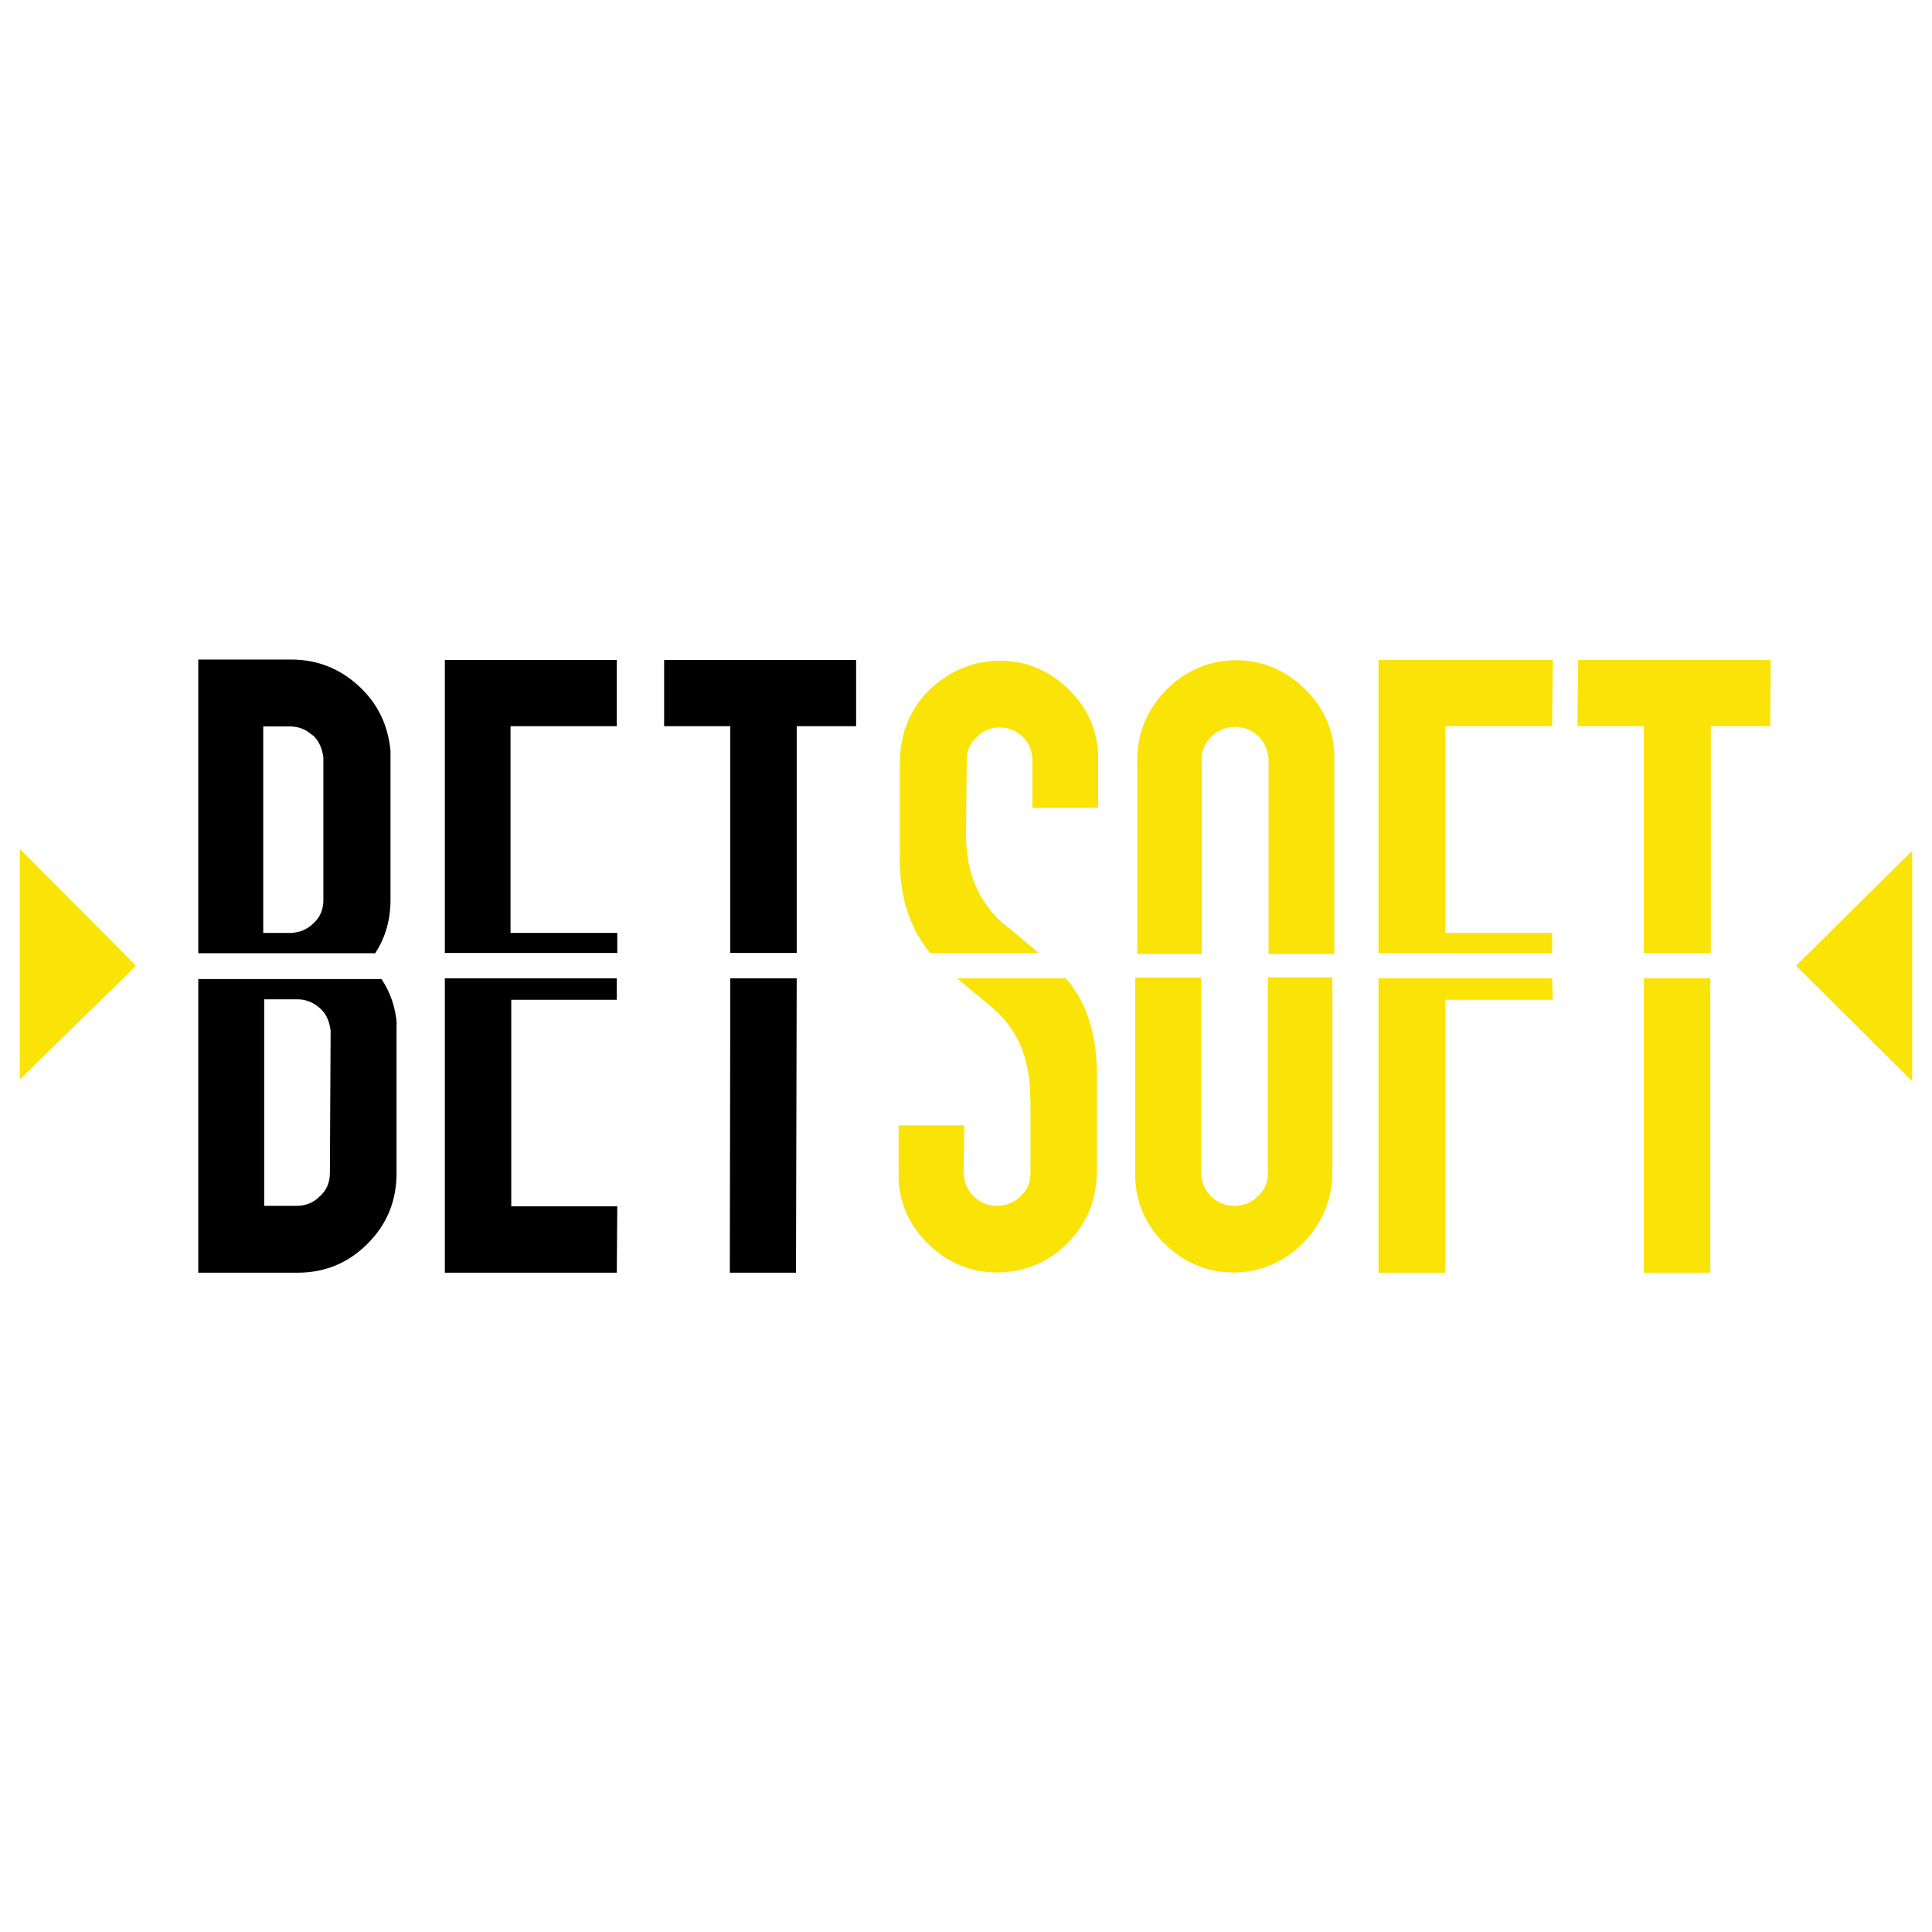
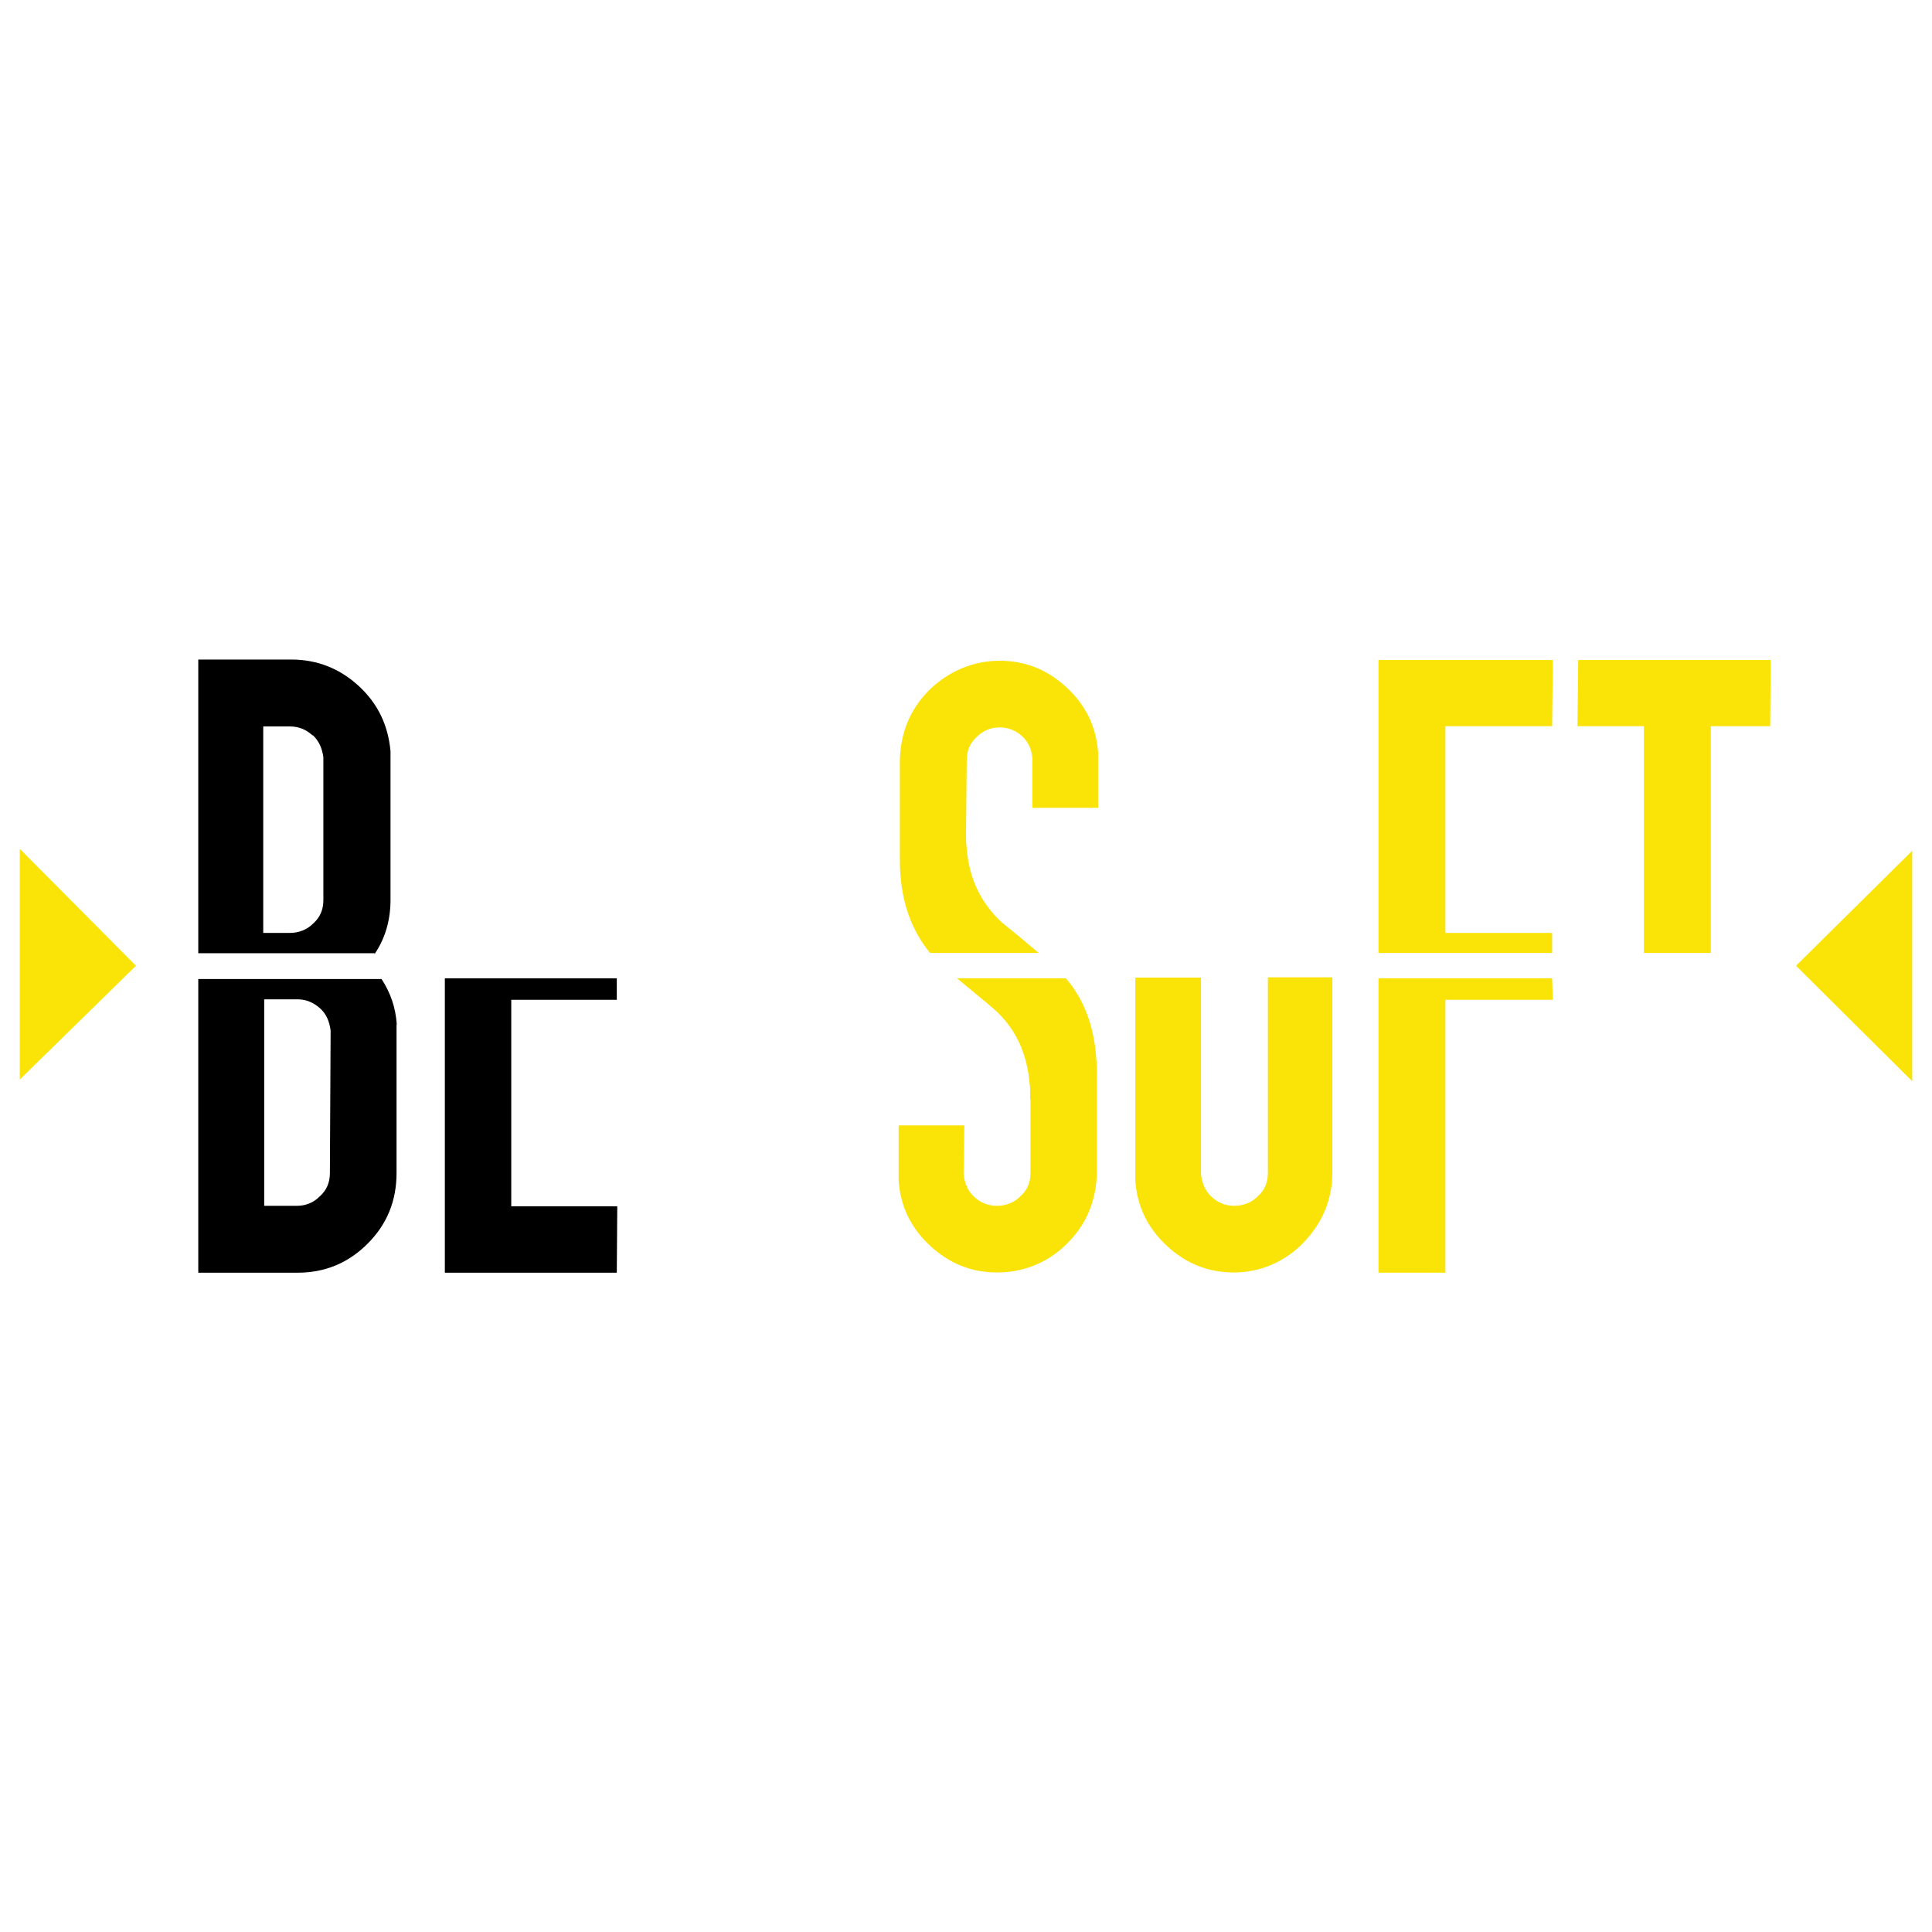
<svg xmlns="http://www.w3.org/2000/svg" id="casino_providers" data-name="casino providers" width="80" height="80" viewBox="0 0 80 80">
  <defs>
    <style>
      .cls-1 {
        fill: #000;
      }

      .cls-1, .cls-2 {
        stroke-width: 0px;
      }

      .cls-2 {
        fill: #fae307;
      }
    </style>
  </defs>
  <g id="betsoft">
    <g>
      <g>
        <path class="cls-1" d="M15.52,39.49c.44-.65.65-1.41.65-2.22v-6.17c-.1-1.07-.52-1.96-1.31-2.69s-1.73-1.1-2.8-1.1h-3.85v12.16h7.3v.03ZM12.95,30.44c.26.24.39.55.44.92v5.91c0,.39-.13.71-.42.97-.26.26-.6.39-.97.39h-1.1v-8.55h1.1c.37,0,.68.13.94.37Z" />
        <path class="cls-1" d="M16.43,42.42c-.05-.71-.26-1.31-.63-1.88h-7.59v12.16h4.11c1.12,0,2.09-.39,2.9-1.2s1.2-1.78,1.2-2.93v-5.81c0-.1,0-.24,0-.34ZM13.66,48.57c0,.39-.13.71-.42.97-.26.26-.58.39-.94.39h-1.36v-8.55h1.39c.34,0,.65.13.92.37s.39.55.44.92v.1l-.03,5.81Z" />
      </g>
      <g>
        <polygon class="cls-2" points="68.07 39.46 70.84 39.46 70.84 30.07 73.3 30.07 73.32 27.33 65.35 27.33 65.32 30.07 68.07 30.07 68.07 39.46" />
-         <rect class="cls-2" x="68.07" y="40.51" width="2.75" height="12.19" />
      </g>
      <g>
        <polygon class="cls-2" points="64.27 39.46 64.27 38.63 59.85 38.63 59.85 30.07 64.27 30.07 64.3 27.33 57.08 27.33 57.08 39.46 64.27 39.46" />
        <polygon class="cls-2" points="57.08 40.51 57.08 52.7 59.85 52.7 59.85 41.4 64.3 41.4 64.27 40.51 57.08 40.51" />
      </g>
      <g>
-         <path class="cls-2" d="M49.76,39.46v-8c0-.39.13-.71.42-.97.26-.26.6-.39.97-.39s.68.13.94.37.39.55.44.92v8.11h2.72v-8.37c-.08-1.07-.52-1.96-1.31-2.69s-1.7-1.1-2.77-1.1-2.09.42-2.88,1.23-1.2,1.78-1.2,2.93v8h2.67v-.03Z" />
        <path class="cls-2" d="M52.5,40.51v8.06c0,.39-.13.71-.42.97-.26.26-.6.39-.97.39s-.68-.13-.94-.37-.39-.55-.44-.92v-8.16h-2.72v8.42c.08,1.07.52,1.96,1.31,2.69s1.7,1.1,2.77,1.1,2.09-.42,2.88-1.23c.78-.81,1.2-1.78,1.2-2.93v-8.06h-2.67v.03Z" />
      </g>
      <g>
        <path class="cls-2" d="M38.51,39.46h4.5c-.5-.42-.99-.84-1.49-1.23-.89-.81-1.39-1.83-1.49-3.09-.03-.21-.03-.42-.03-.63l.03-3.03c0-.39.13-.71.42-.97.26-.26.58-.39.94-.39s.68.13.94.37.39.55.42.92v2.04h2.72v-2.3c-.08-1.07-.52-1.96-1.31-2.69s-1.7-1.1-2.77-1.1-2.09.42-2.9,1.2c-.81.81-1.2,1.78-1.23,2.93v3.87c0,.31,0,.63.03.92.1,1.26.52,2.33,1.23,3.19Z" />
        <path class="cls-2" d="M44.13,40.51h-4.5c.52.44,1.05.86,1.57,1.31.89.81,1.33,1.83,1.44,3.09.03.21,0,.65.03.63v3.03c0,.39-.13.71-.42.97-.26.26-.6.39-.97.39s-.68-.13-.94-.37-.39-.55-.44-.92v-.1l.03-1.94h-2.72v2.3c.08,1.07.52,1.96,1.31,2.69s1.7,1.1,2.77,1.1,2.09-.39,2.9-1.2,1.2-1.78,1.23-2.93v-3.87c0-.31,0-.63-.03-.92-.1-1.31-.52-2.41-1.26-3.27Z" />
      </g>
      <g>
-         <polygon class="cls-1" points="30.24 39.46 32.99 39.46 32.99 30.07 35.45 30.07 35.45 27.33 27.5 27.33 27.5 30.07 30.24 30.07 30.24 39.46" />
-         <polygon class="cls-1" points="30.24 40.51 30.22 52.7 32.96 52.7 32.99 40.51 30.24 40.51" />
-       </g>
+         </g>
      <g>
-         <polygon class="cls-1" points="25.56 39.46 25.56 38.63 21.14 38.63 21.14 30.07 25.54 30.07 25.54 27.33 18.42 27.33 18.42 39.46 25.56 39.46" />
        <polygon class="cls-1" points="21.17 41.4 25.54 41.4 25.54 40.51 18.42 40.51 18.42 52.7 25.54 52.7 25.56 49.95 21.17 49.95 21.17 41.4" />
      </g>
      <polygon class="cls-2" points=".82 44.7 .82 35.15 5.63 39.99 .82 44.7" />
      <polygon class="cls-2" points="79.18 44.77 79.18 35.23 74.37 39.99 79.18 44.77" />
    </g>
  </g>
</svg>